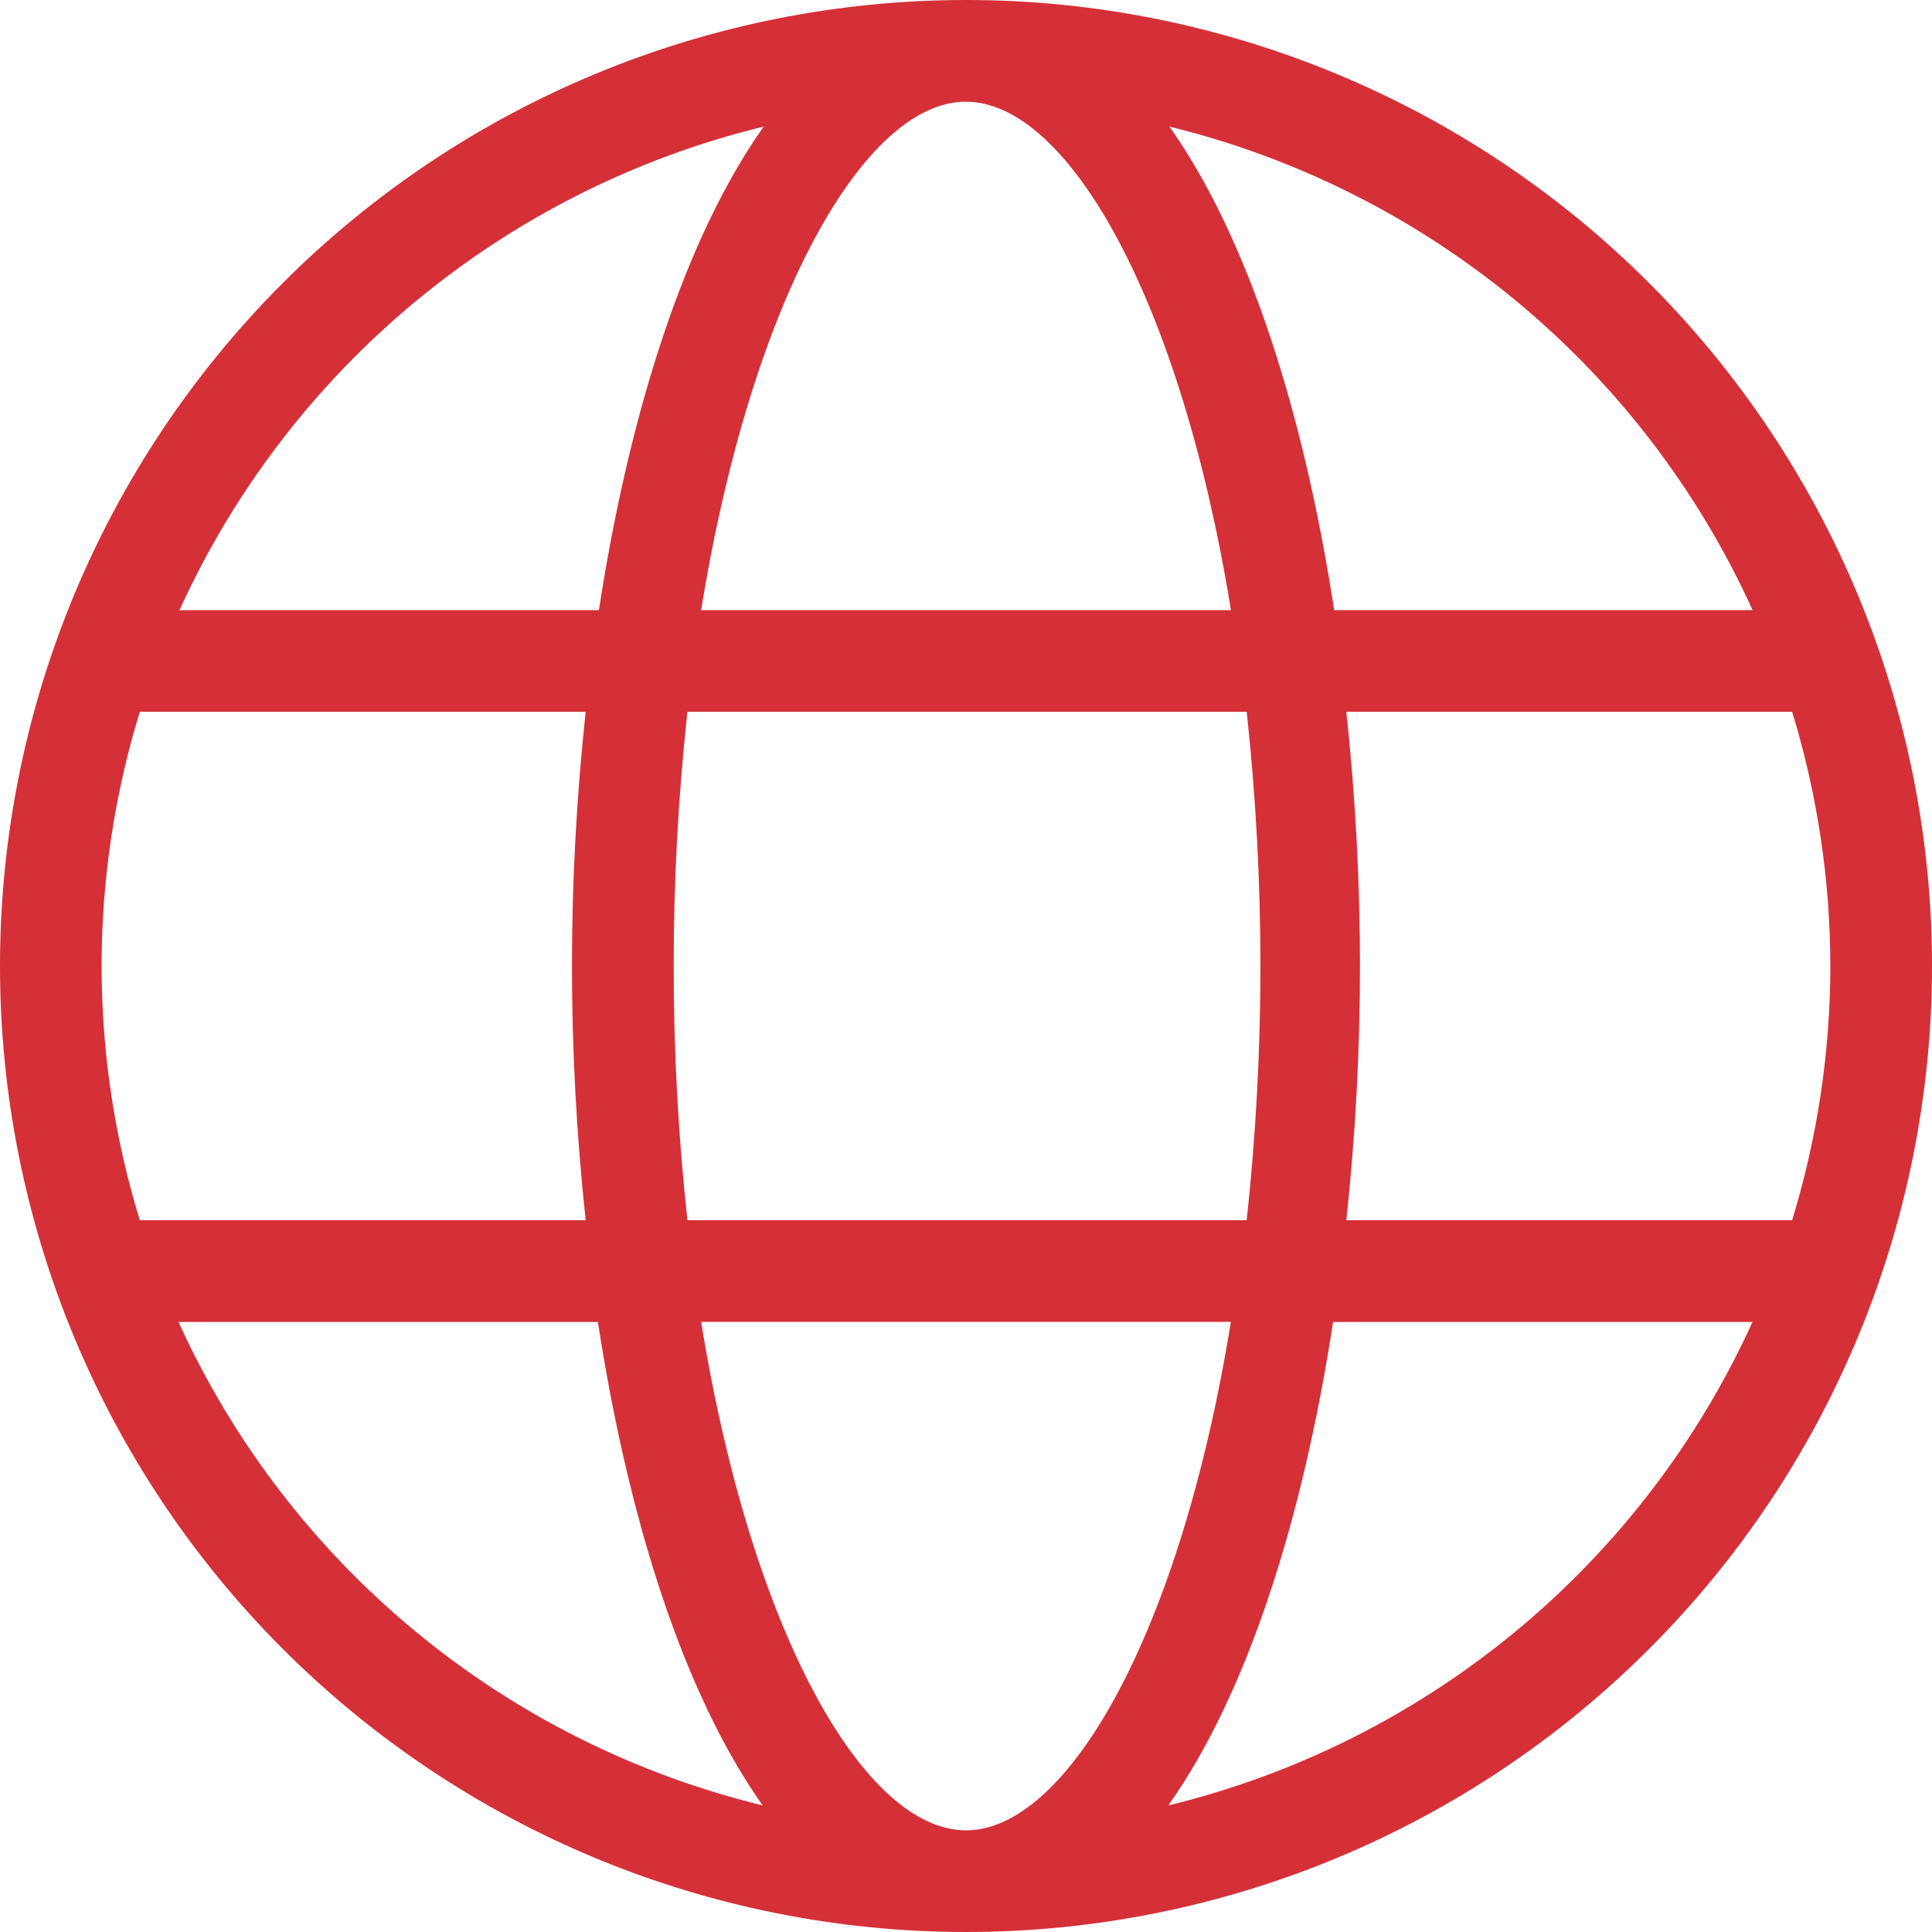
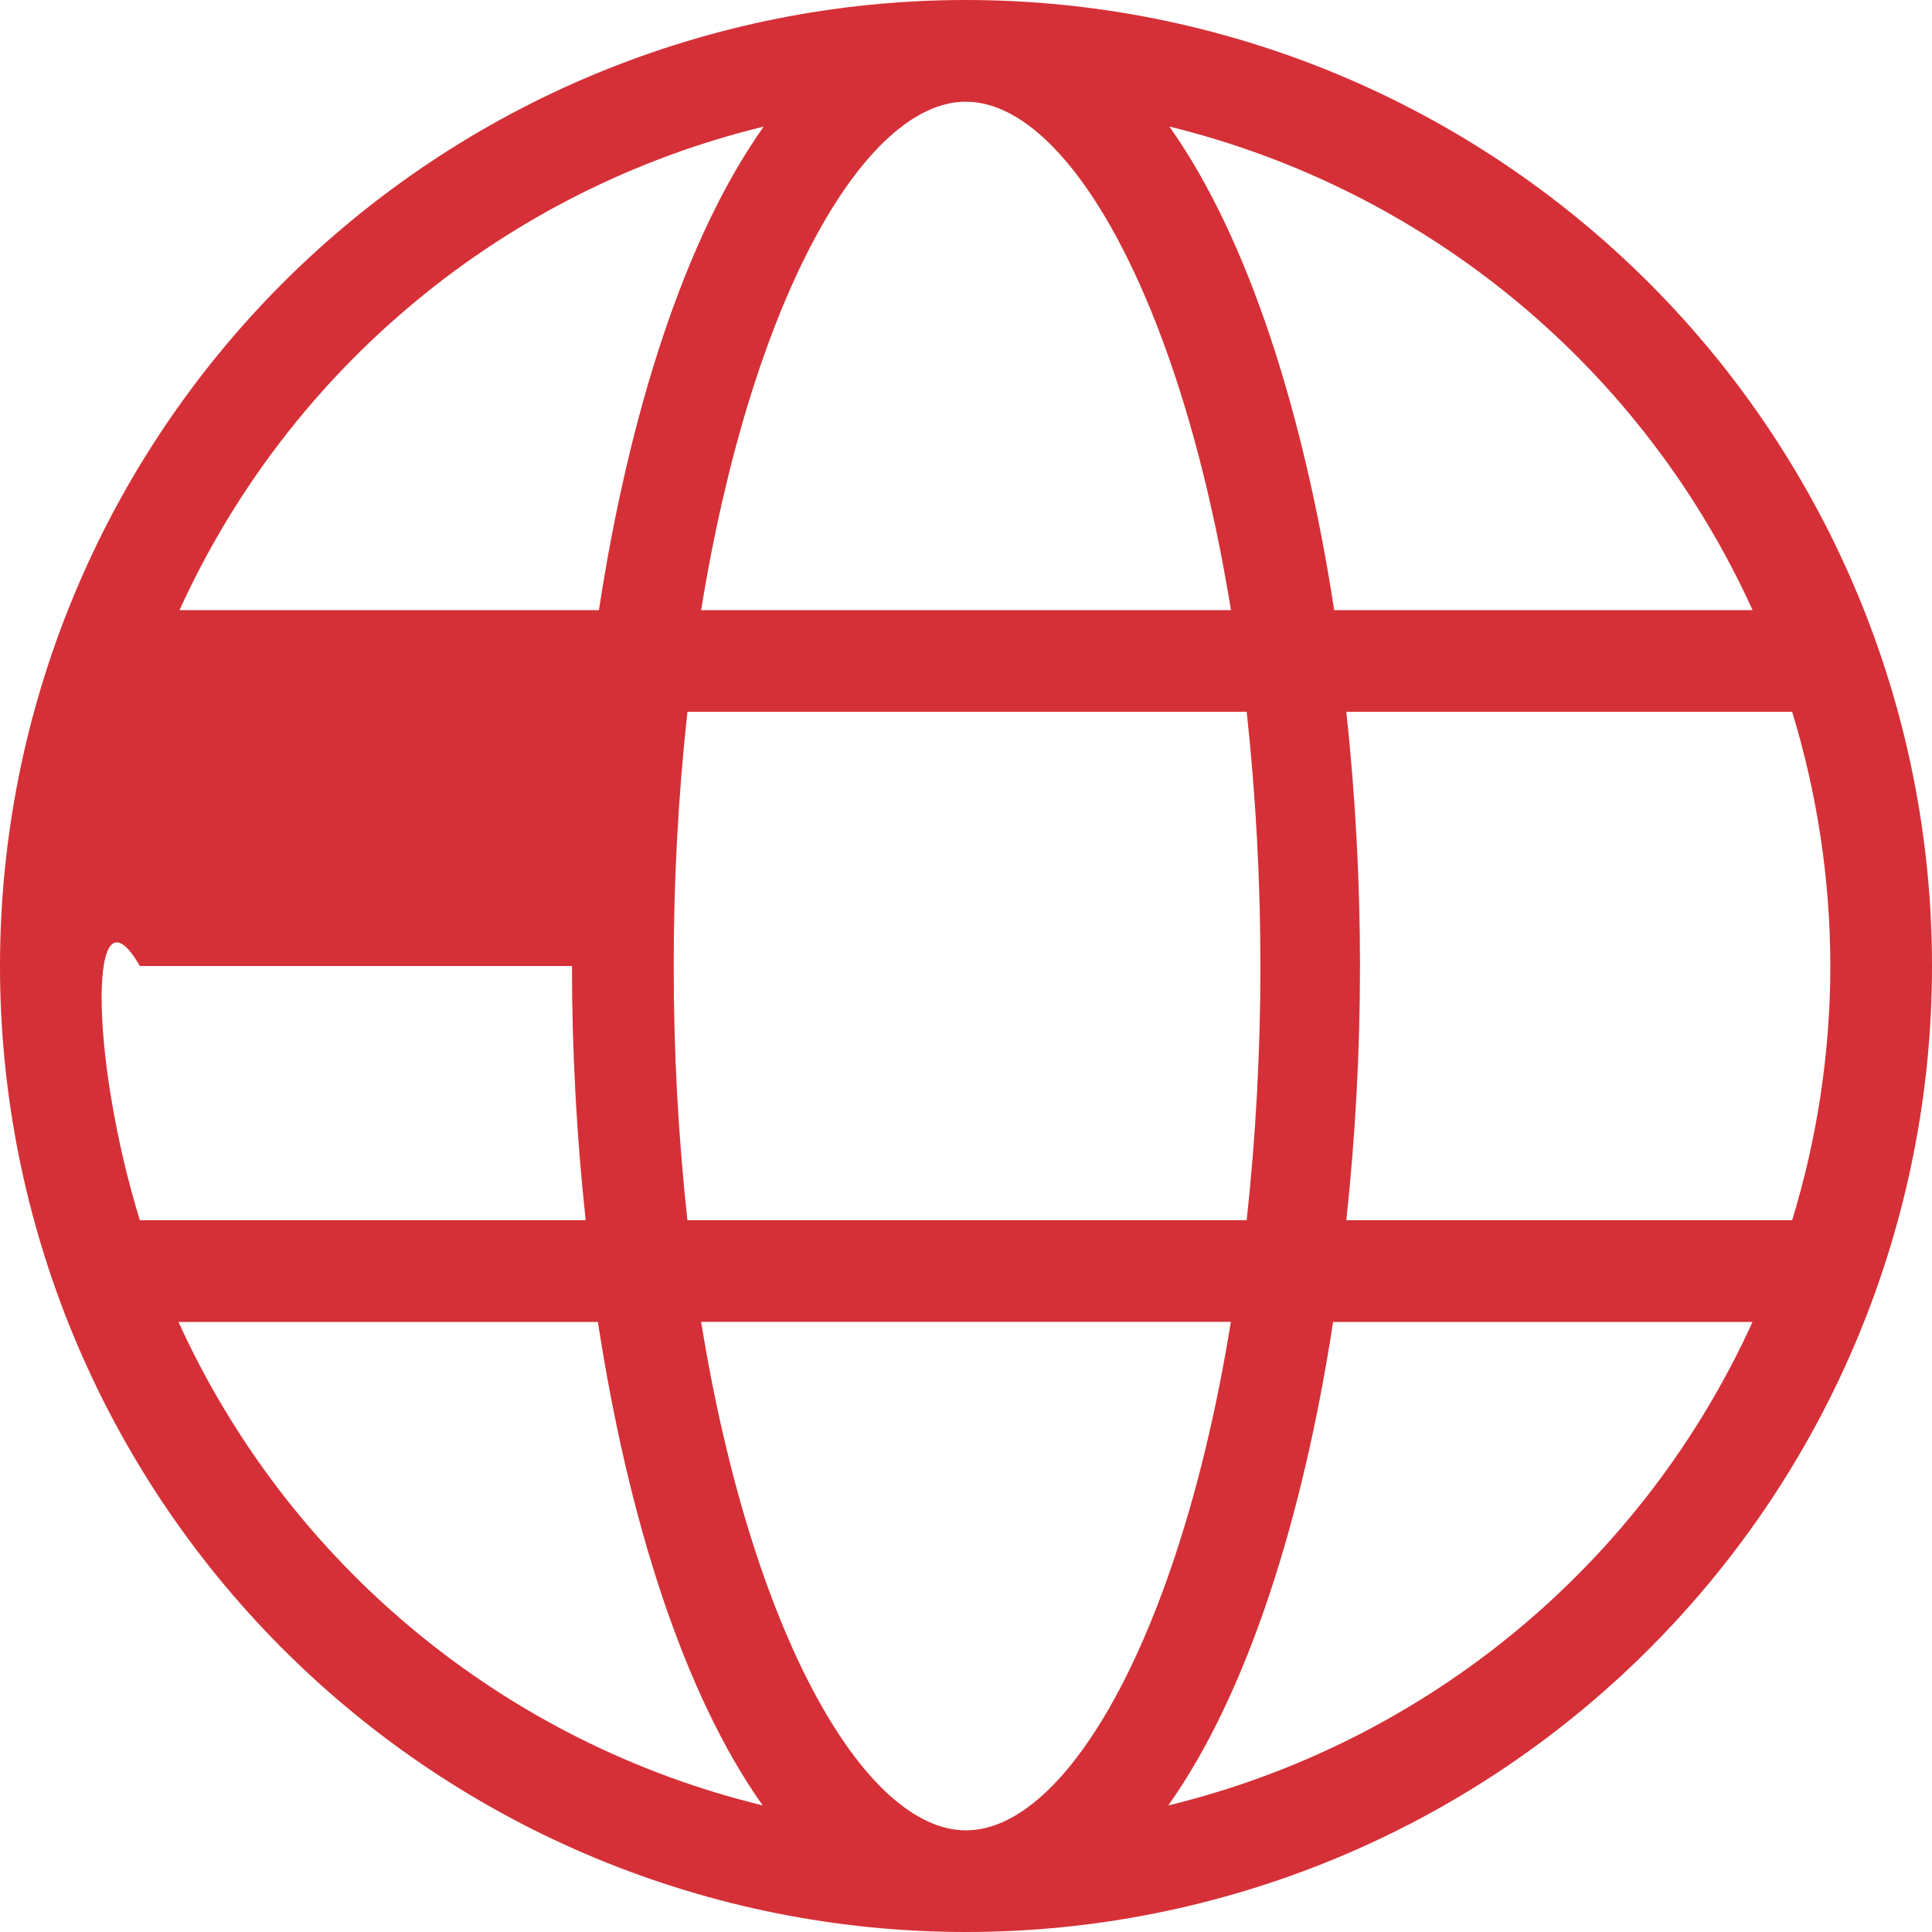
<svg xmlns="http://www.w3.org/2000/svg" width="21" height="21" viewBox="0 0 21 21" fill="none">
-   <path d="M10.5 0C13.285 0 15.955 1.106 17.924 3.075C19.894 5.045 21 7.715 21 10.5C21 13.285 19.894 15.955 17.924 17.924C15.955 19.894 13.285 21 10.5 21C7.715 21 5.045 19.894 3.075 17.924C1.106 15.955 0 13.285 0 10.5C0 7.715 1.106 5.045 3.075 3.075C5.045 1.106 7.715 0 10.5 0ZM1.951 6.632H6.51C6.836 4.504 7.439 2.592 8.301 1.376C6.913 1.714 5.621 2.362 4.521 3.273C3.421 4.183 2.542 5.332 1.951 6.632V6.632ZM7.323 10.5H7.323C7.322 11.423 7.372 12.346 7.472 13.263H13.551C13.75 11.427 13.75 9.574 13.551 7.737H7.472C7.372 8.655 7.322 9.577 7.323 10.5L7.323 10.5ZM10.5 1.105C9.395 1.105 8.168 3.25 7.621 6.632L13.38 6.632C12.832 3.25 11.605 1.106 10.5 1.106V1.105ZM12.711 1.376C13.573 2.592 14.175 4.504 14.502 6.632H19.05C18.46 5.333 17.583 4.185 16.485 3.275C15.387 2.365 14.096 1.715 12.711 1.376L12.711 1.376ZM19.895 10.5C19.894 9.564 19.754 8.633 19.48 7.737H14.634C14.832 9.574 14.832 11.427 14.634 13.263H19.48C19.754 12.368 19.894 11.437 19.895 10.5V10.5ZM19.049 14.369H14.49C14.164 16.497 13.561 18.409 12.699 19.624H12.7C14.087 19.287 15.38 18.638 16.48 17.728C17.58 16.817 18.458 15.669 19.049 14.369L19.049 14.369ZM10.5 19.895C11.605 19.895 12.832 17.751 13.379 14.368L7.621 14.368C8.168 17.751 9.395 19.895 10.5 19.895V19.895ZM8.29 19.624C7.427 18.408 6.825 16.496 6.499 14.369H1.94H1.94C2.531 15.668 3.409 16.817 4.509 17.727C5.609 18.638 6.902 19.286 8.29 19.624L8.29 19.624ZM6.366 13.263C6.267 12.345 6.217 11.423 6.217 10.5C6.217 9.577 6.267 8.654 6.366 7.737H1.52C0.966 9.537 0.966 11.463 1.52 13.263L6.366 13.263Z" fill="#D53037" />
+   <path d="M10.5 0C13.285 0 15.955 1.106 17.924 3.075C19.894 5.045 21 7.715 21 10.5C21 13.285 19.894 15.955 17.924 17.924C15.955 19.894 13.285 21 10.5 21C7.715 21 5.045 19.894 3.075 17.924C1.106 15.955 0 13.285 0 10.5C0 7.715 1.106 5.045 3.075 3.075C5.045 1.106 7.715 0 10.5 0ZM1.951 6.632H6.51C6.836 4.504 7.439 2.592 8.301 1.376C6.913 1.714 5.621 2.362 4.521 3.273C3.421 4.183 2.542 5.332 1.951 6.632V6.632ZM7.323 10.5H7.323C7.322 11.423 7.372 12.346 7.472 13.263H13.551C13.75 11.427 13.75 9.574 13.551 7.737H7.472C7.372 8.655 7.322 9.577 7.323 10.5L7.323 10.5ZM10.5 1.105C9.395 1.105 8.168 3.25 7.621 6.632L13.38 6.632C12.832 3.25 11.605 1.106 10.5 1.106V1.105ZM12.711 1.376C13.573 2.592 14.175 4.504 14.502 6.632H19.05C18.46 5.333 17.583 4.185 16.485 3.275C15.387 2.365 14.096 1.715 12.711 1.376L12.711 1.376ZM19.895 10.5C19.894 9.564 19.754 8.633 19.48 7.737H14.634C14.832 9.574 14.832 11.427 14.634 13.263H19.48C19.754 12.368 19.894 11.437 19.895 10.5V10.5ZM19.049 14.369H14.49C14.164 16.497 13.561 18.409 12.699 19.624H12.7C14.087 19.287 15.38 18.638 16.48 17.728C17.58 16.817 18.458 15.669 19.049 14.369L19.049 14.369ZM10.5 19.895C11.605 19.895 12.832 17.751 13.379 14.368L7.621 14.368C8.168 17.751 9.395 19.895 10.5 19.895V19.895ZM8.29 19.624C7.427 18.408 6.825 16.496 6.499 14.369H1.94H1.94C2.531 15.668 3.409 16.817 4.509 17.727C5.609 18.638 6.902 19.286 8.29 19.624L8.29 19.624ZM6.366 13.263C6.267 12.345 6.217 11.423 6.217 10.5H1.52C0.966 9.537 0.966 11.463 1.52 13.263L6.366 13.263Z" fill="#D53037" />
</svg>